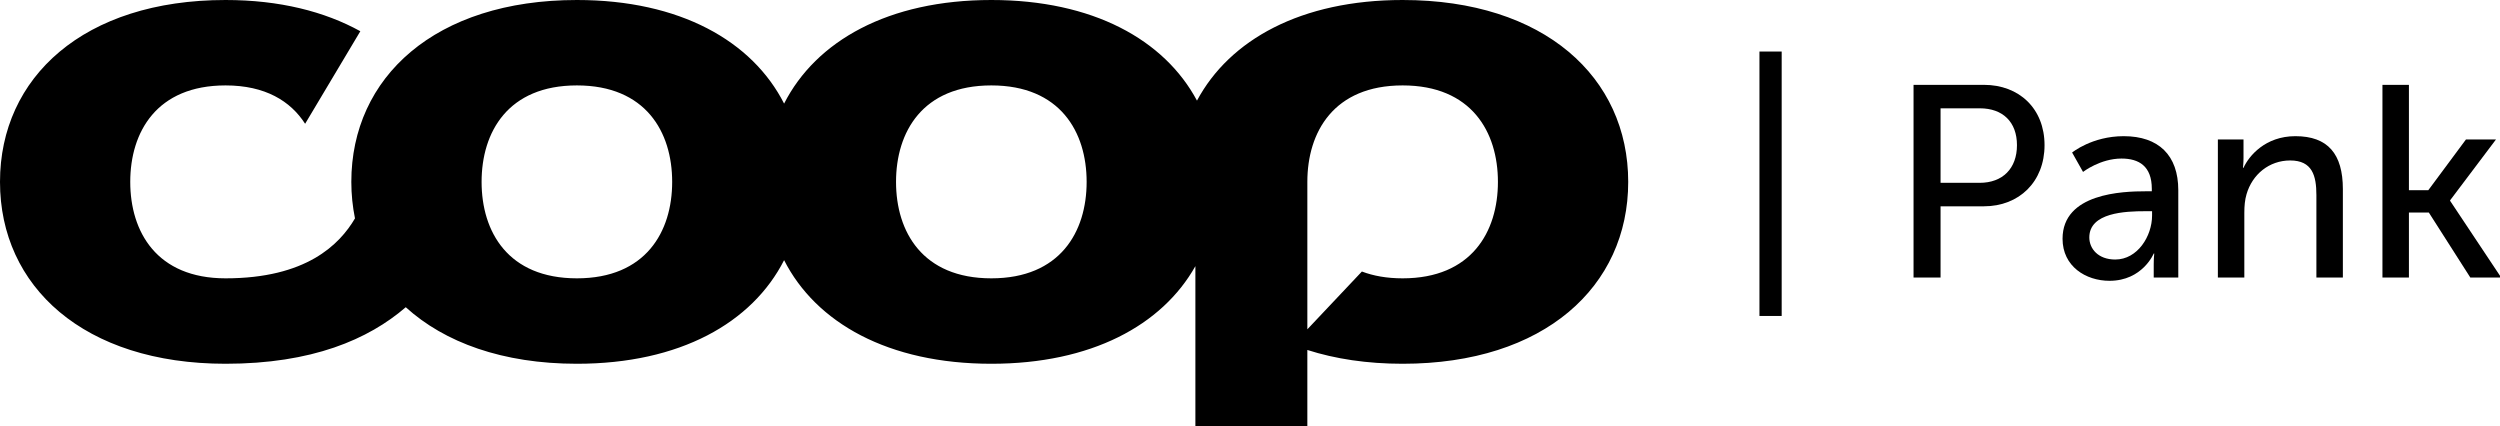
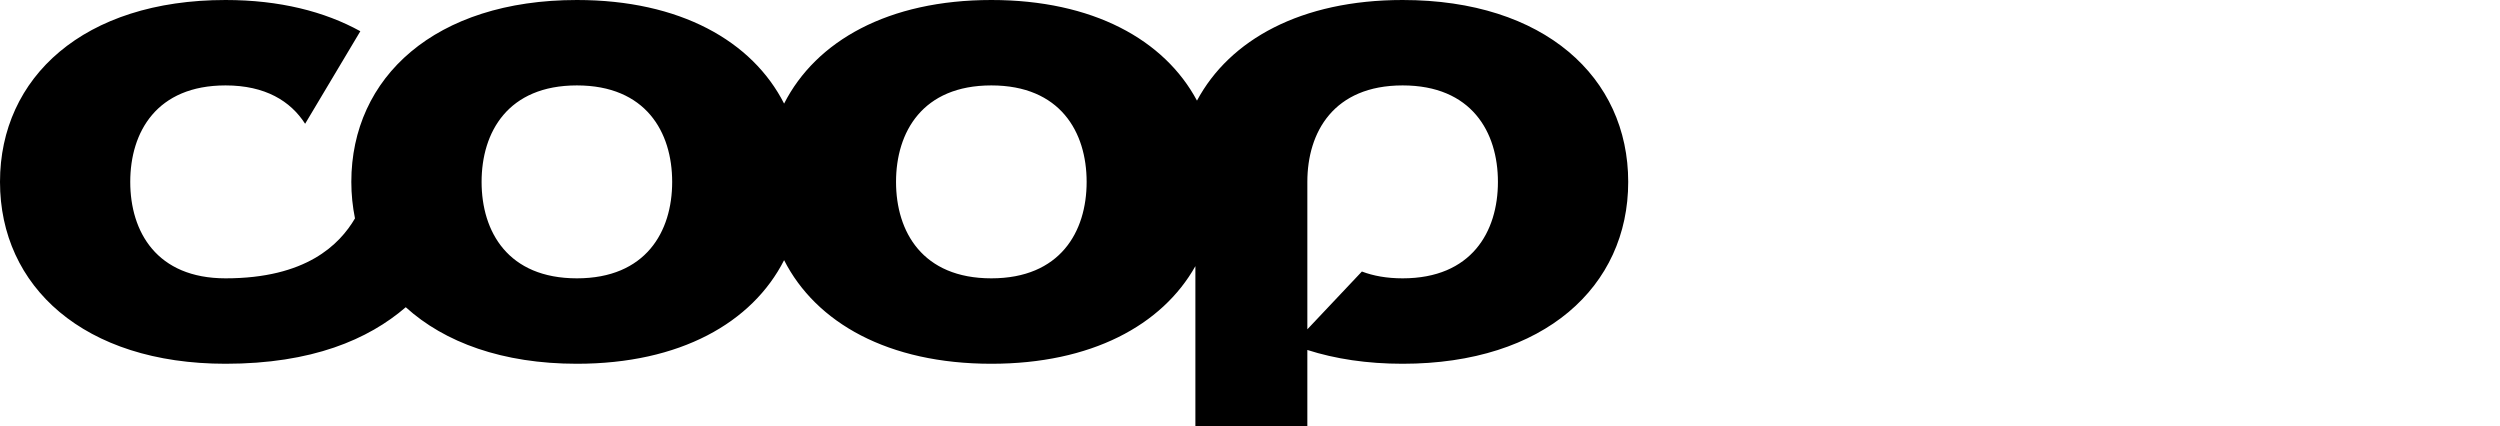
<svg xmlns="http://www.w3.org/2000/svg" id="a" viewBox="0 0 961.83 164.073">
-   <path d="m736.201,32.643h27.089c13.545,0,23.31,9.137,23.31,23.211,0,14.065-9.766,23.517-23.31,23.517h-16.695v27.403h-10.394V32.643Zm25.411,37.698c8.922,0,14.379-5.565,14.379-14.487,0-8.931-5.457-14.182-14.28-14.182h-15.116v28.668h15.017Z" />
-   <path d="m825.556,73.594h2.315v-.942c0-8.716-4.936-11.651-11.659-11.651-8.187,0-14.802,5.143-14.802,5.143l-4.201-7.458s7.665-6.293,19.846-6.293c13.445,0,21.003,7.343,21.003,20.78v33.605h-9.451v-5.036c0-2.414.207-4.201.207-4.201h-.207s-4.308,10.494-17.017,10.494c-9.129,0-18.06-5.565-18.06-16.166,0-17.539,23.104-18.275,32.026-18.275m-11.758,26.254c8.616,0,14.173-9.038,14.173-16.91v-1.679h-2.621c-7.665,0-21.524.521-21.524,10.088,0,4.3,3.357,8.5,9.973,8.5" />
-   <path d="m853.285,53.649h9.865v7.037c0,2.092-.207,3.878-.207,3.878h.207c2.1-4.614,8.401-12.172,19.953-12.172,12.494,0,18.275,6.822,18.275,20.367v34.019h-10.187v-31.712c0-7.458-1.571-13.33-10.08-13.33-8.087,0-14.595,5.35-16.803,13.015-.628,2.101-.843,4.515-.843,7.136v24.89h-10.179v-53.129Z" />
-   <polygon points="916.603 32.646 926.79 32.646 926.79 73.173 934.249 73.173 948.736 53.65 960.288 53.65 942.642 77.059 942.642 77.266 962.281 106.778 950.415 106.778 934.456 81.781 926.79 81.781 926.79 106.778 916.603 106.778 916.603 32.646" />
  <path d="m539.642,0c-39.038,0-66.582,15.273-79.126,38.715C447.98,15.273,420.428,0,381.398,0c-39.666,0-67.483,15.777-79.73,39.857C289.423,15.777,261.606,0,221.948,0c-54.509,0-86.783,29.71-86.783,69.98,0,4.846.496,9.534,1.406,14.041-5.953,10.121-18.804,23.062-49.796,23.062-26.502,0-36.665-17.91-36.665-37.103,0-19.209,10.163-37.119,36.665-37.119,15.281,0,25.014,6.028,30.612,14.76l21.243-35.606C124.919,4.44,107.53,0,86.775,0,32.266,0,0,29.71,0,69.98c0,40.262,32.266,69.972,86.775,69.972,33.25,0,54.956-9.361,69.335-21.756,14.909,13.545,37.276,21.756,65.837,21.756,39.658,0,67.475-15.777,79.721-39.857,12.247,24.079,40.063,39.857,79.73,39.857,38.393,0,65.688-14.777,78.506-37.558v61.678h43.073v-29.429c10.717,3.44,22.987,5.309,36.665,5.309,54.5,0,86.783-29.711,86.783-69.972,0-40.27-32.283-69.98-86.783-69.98M221.948,107.083c-26.502,0-36.664-17.91-36.664-37.103,0-19.209,10.163-37.119,36.664-37.119,26.486,0,36.657,17.91,36.657,37.119,0,19.193-10.171,37.103-36.657,37.103m159.451,0c-26.494,0-36.665-17.91-36.665-37.103,0-19.209,10.171-37.119,36.665-37.119s36.665,17.91,36.665,37.119c0,19.193-10.171,37.103-36.665,37.103m158.244,0c-6.069,0-11.246-.934-15.678-2.621l-20.986,22.235v-56.717c0-19.209,10.171-37.119,36.665-37.119,26.494,0,36.656,17.91,36.656,37.119,0,19.193-10.163,37.103-36.656,37.103" />
-   <rect x="676.918" y="19.827" width="8.55" height="101.733" />
</svg>